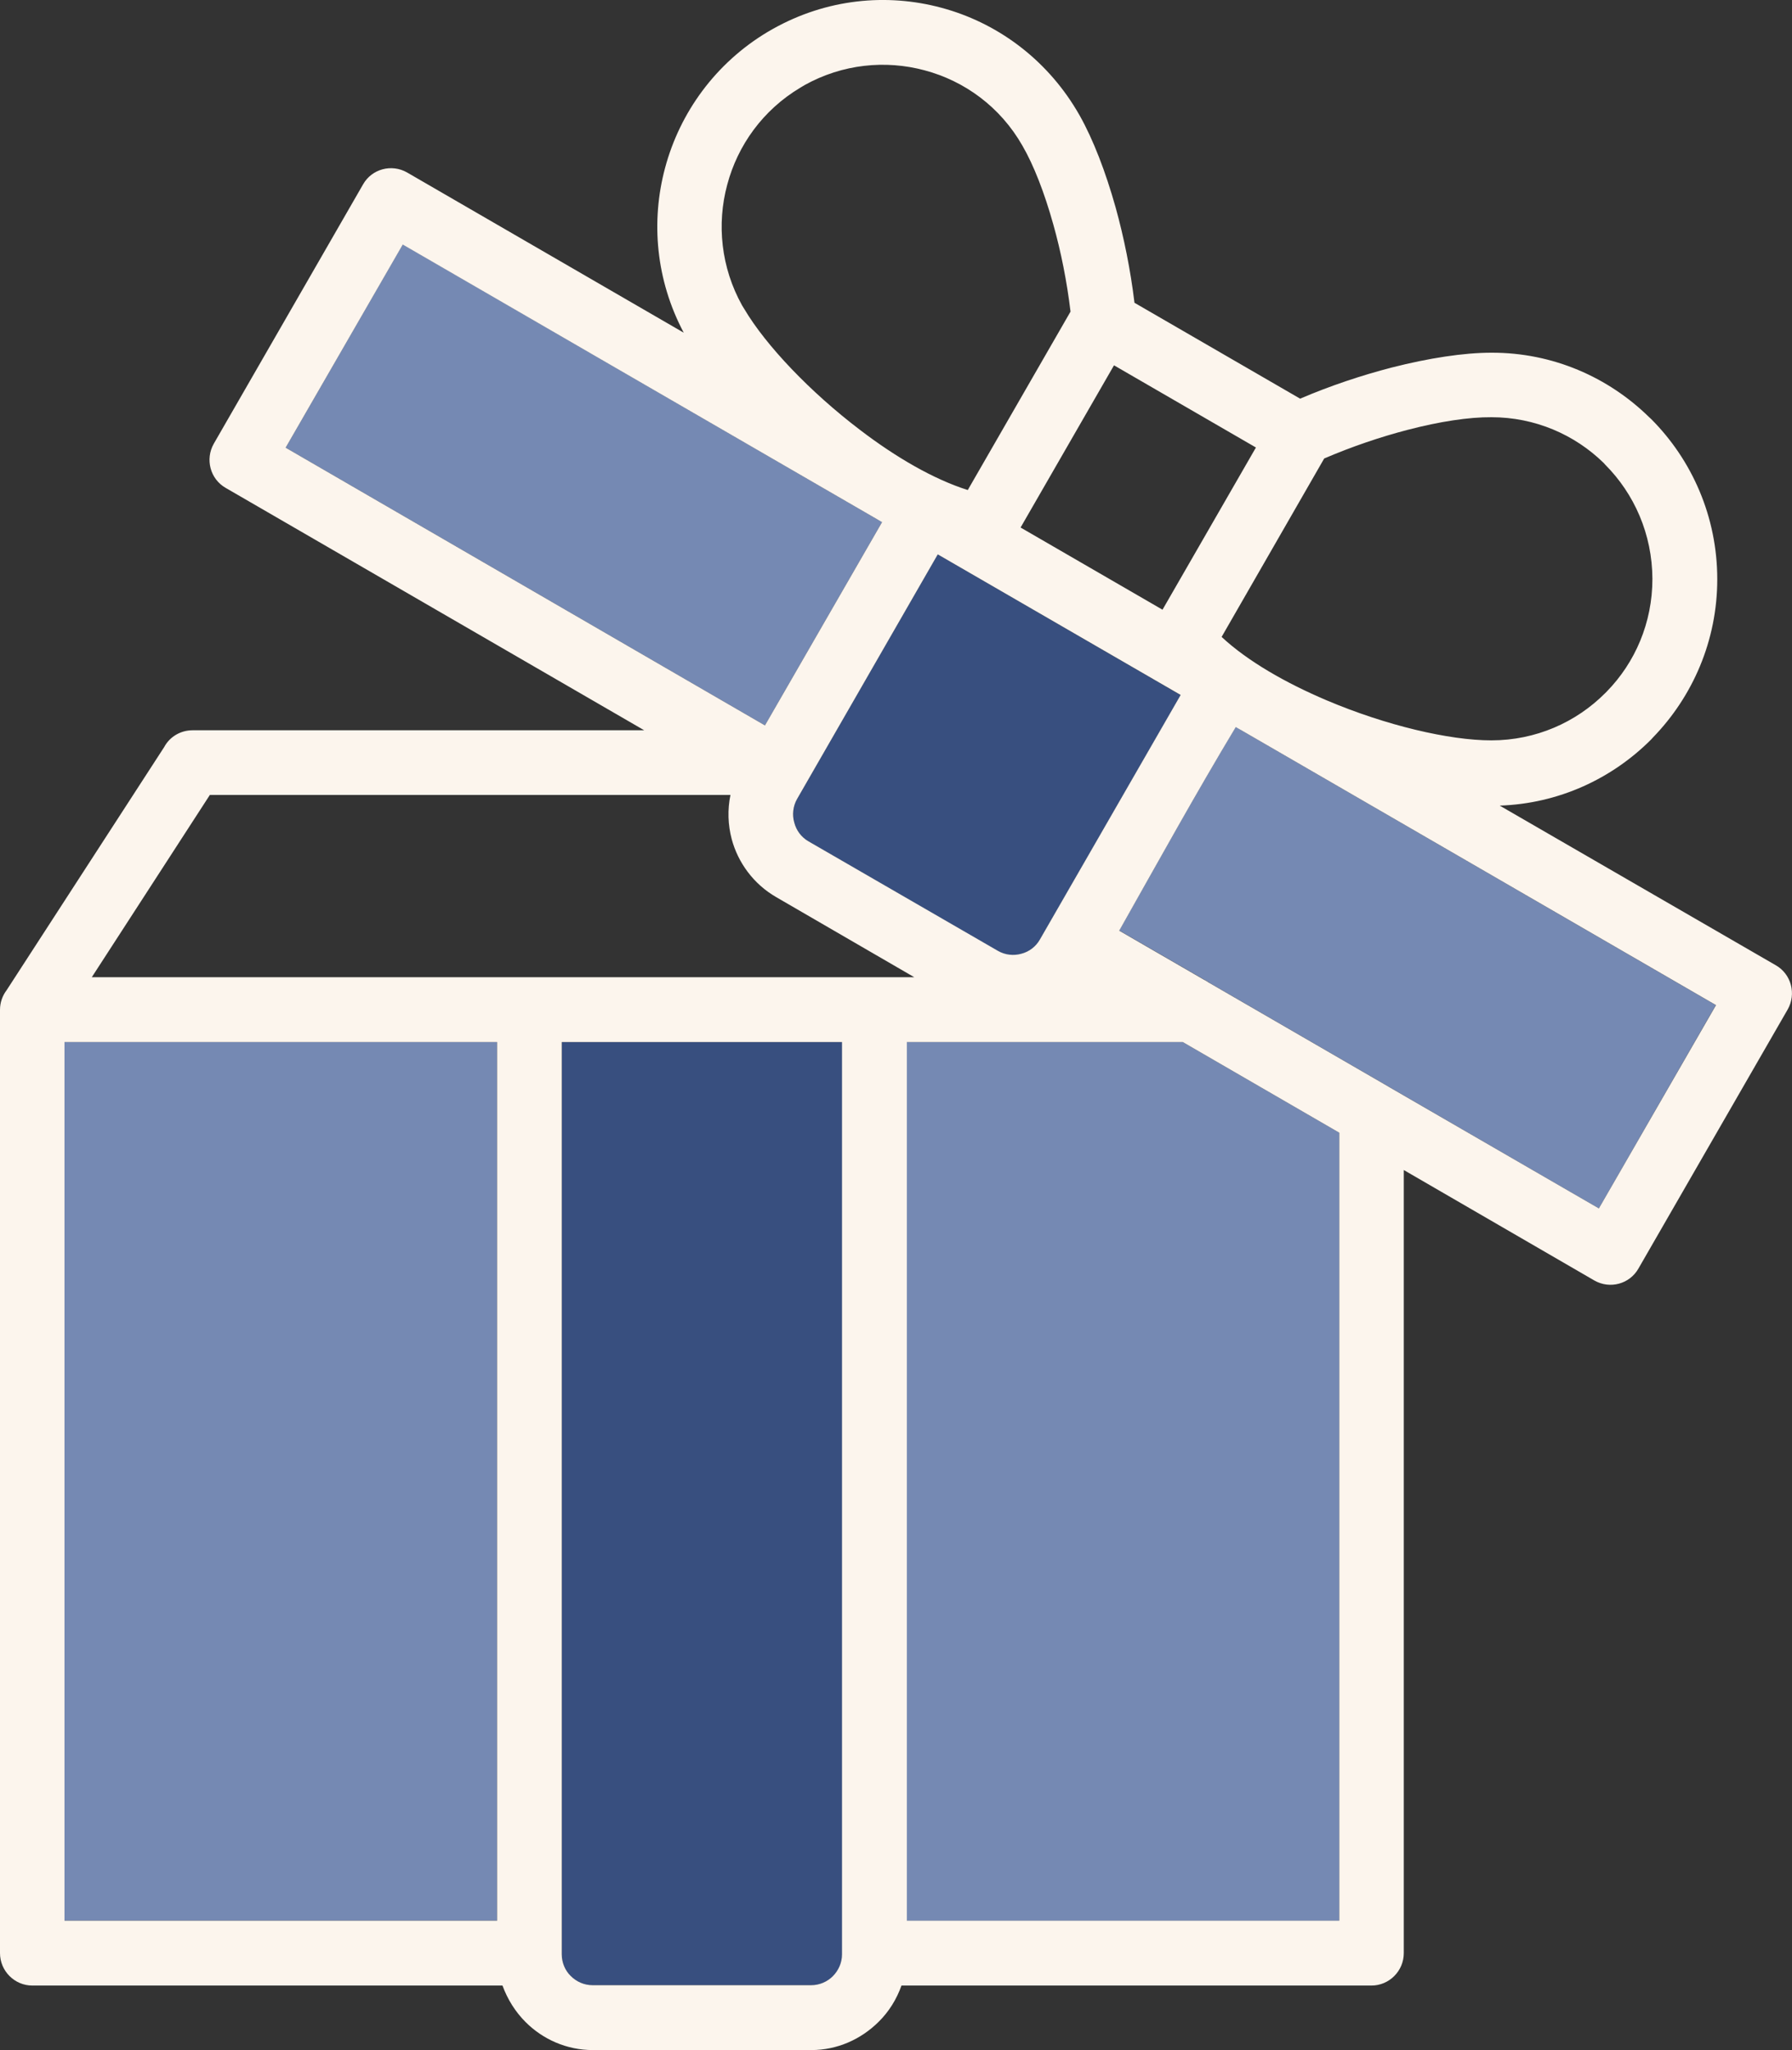
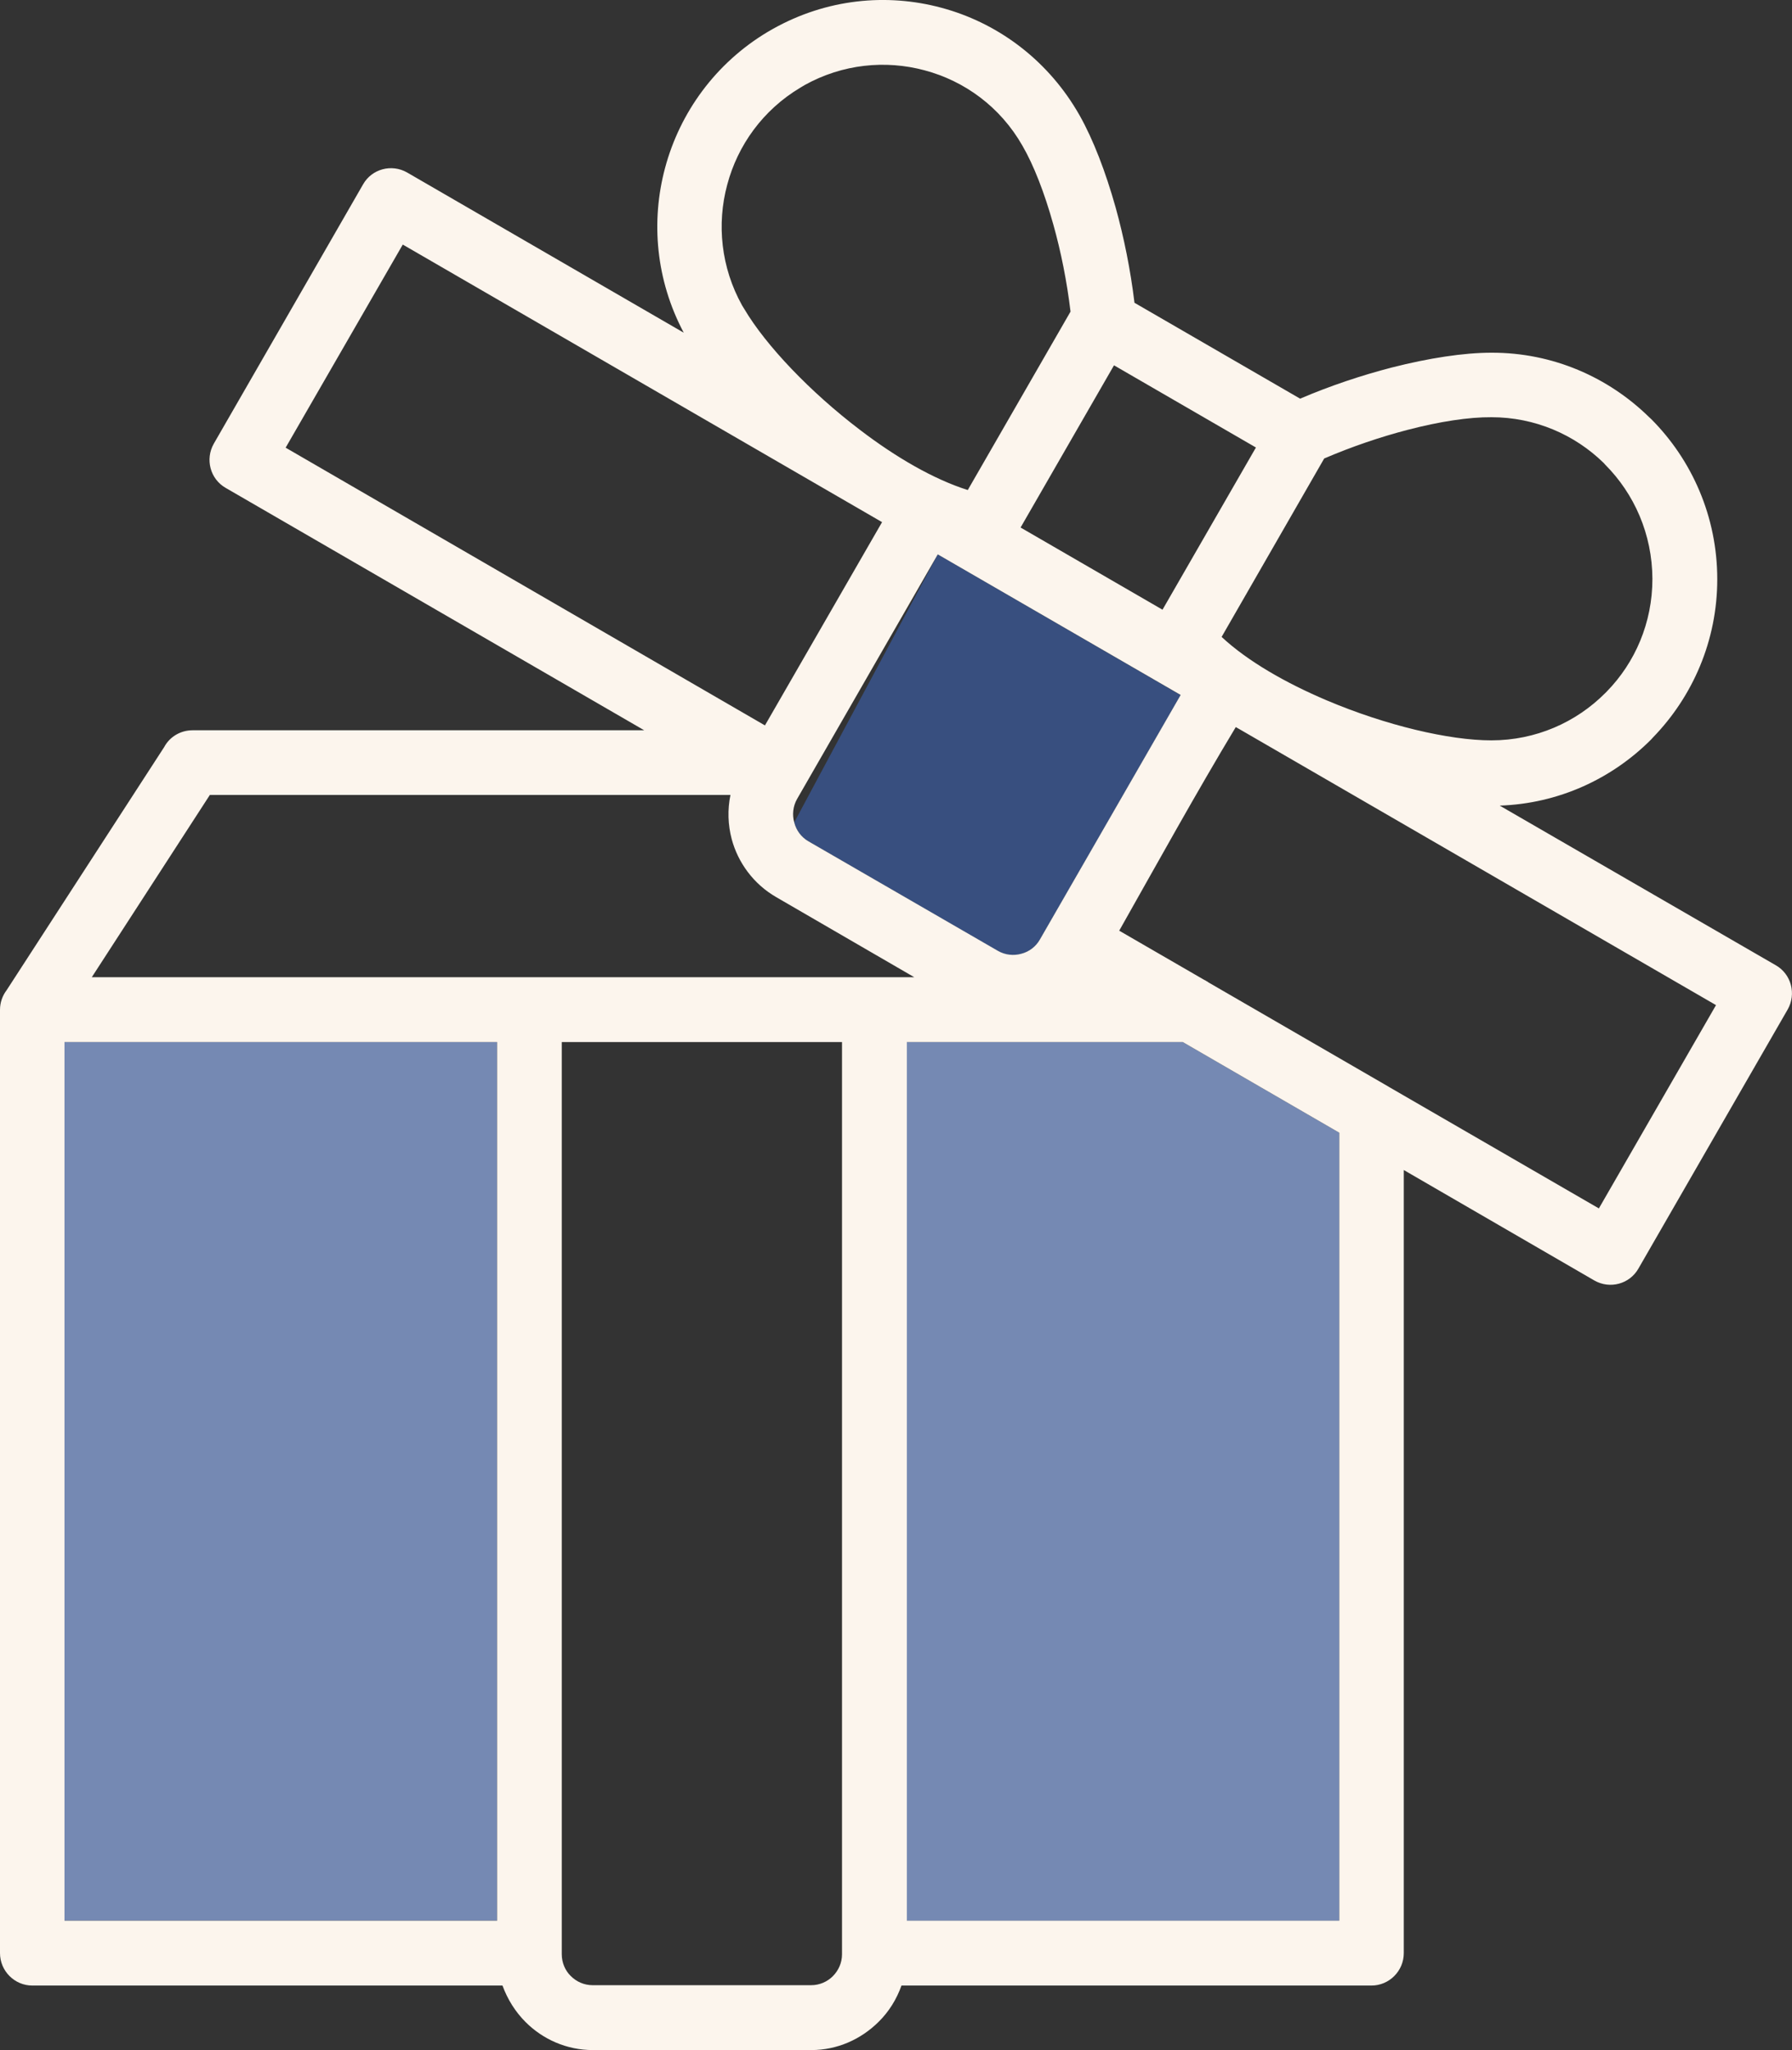
<svg xmlns="http://www.w3.org/2000/svg" width="222" height="254" viewBox="0 0 222 254" fill="none">
  <rect x="0" y="0" width="222" height="254" fill="#333333" stroke="none" />
  <g clip-path="url(#clip0_10343_1848)">
-     <path d="M104.334 129.099V147.497C104.334 147.541 104.334 147.608 104.334 147.653V242.121C104.334 243.171 103.912 244.131 103.199 244.823C102.532 245.515 101.553 245.94 100.506 245.94H73.421C72.375 245.94 71.396 245.515 70.728 244.823C70.038 244.131 69.616 243.171 69.616 242.121V241.876V129.121H104.334V129.099Z" fill="#384F7F" />
-     <path d="M153.786 90.472L212.564 124.521L198.075 149.707L172.17 134.703L171.947 134.569L149.847 121.775L149.825 121.753L149.691 121.664L149.669 121.641L149.602 121.597H149.58L149.447 121.507L149.402 121.485L149.335 121.44H149.313L149.291 121.418H149.269L138.653 115.278C143.393 106.905 148.178 98.219 153.097 90.047L153.119 90.07L153.475 90.271L153.786 90.472Z" fill="#7589B3" />
-     <path d="M146.264 86.118L128.838 116.394C128.326 117.31 127.458 117.913 126.523 118.18C125.566 118.426 124.52 118.337 123.63 117.823L100.15 104.226C99.26 103.712 98.637 102.864 98.392 101.881C98.147 100.921 98.236 99.872 98.748 98.979L116.174 68.68L146.264 86.118Z" fill="#384F7F" />
-     <path d="M109.275 64.683L94.764 89.869L35.386 55.462L49.897 30.276L108.652 64.326L109.075 64.549L109.275 64.683Z" fill="#7589B3" />
+     <path d="M146.264 86.118L128.838 116.394C128.326 117.31 127.458 117.913 126.523 118.18C125.566 118.426 124.52 118.337 123.63 117.823L100.15 104.226C99.26 103.712 98.637 102.864 98.392 101.881L116.174 68.68L146.264 86.118Z" fill="#384F7F" />
    <path d="M61.581 129.099V237.946H7.99V129.099H51.344H58.621H61.581Z" fill="#7589B3" />
    <path d="M165.916 140.329V237.969H112.324V151.962C112.324 151.918 112.324 151.851 112.324 151.806V129.099H146.531L165.916 140.329Z" fill="#7589B3" />
    <path d="M164.358 86.765C171.68 89.869 179.536 91.722 184.744 91.722C190.263 91.722 195.249 89.489 198.854 85.872L199.054 85.671C202.571 82.076 204.707 77.142 204.707 71.716C204.685 66.179 202.46 61.178 198.854 57.561L198.676 57.36C195.093 53.854 190.174 51.688 184.766 51.688C181.962 51.666 178.334 52.224 174.395 53.251C171.035 54.122 167.474 55.328 164.046 56.801L151.338 78.906C154.565 81.92 159.306 84.622 164.358 86.765ZM149.825 121.775L171.925 134.569L172.147 134.703L198.075 149.707L212.586 124.521L153.786 90.472L153.475 90.293L153.119 90.092L153.097 90.07C148.178 98.242 143.393 106.905 138.653 115.3L149.224 121.418H149.246L149.269 121.44H149.291L149.358 121.485L149.402 121.507L149.536 121.597H149.558L149.625 121.641L149.647 121.664L149.78 121.753L149.825 121.775ZM100.15 104.226L123.63 117.801C124.52 118.314 125.566 118.426 126.523 118.158C127.48 117.912 128.326 117.287 128.838 116.372L146.264 86.096L116.174 68.68L98.748 98.979C98.236 99.872 98.125 100.943 98.392 101.881C98.637 102.864 99.26 103.712 100.15 104.226ZM92.227 38.314C94.876 42.78 100.328 48.54 106.56 53.274C110.944 56.623 115.64 59.369 119.891 60.709L132.621 38.604C132.176 34.898 131.442 31.192 130.485 27.798C129.394 23.89 128.059 20.452 126.657 18.041C123.919 13.24 119.491 10.025 114.528 8.708C109.698 7.413 104.379 7.926 99.683 10.539L99.127 10.873C94.497 13.642 91.382 18.018 90.091 22.886C88.778 27.753 89.312 33.134 91.938 37.845L92.227 38.314ZM73.421 245.94H100.484C101.53 245.94 102.487 245.515 103.177 244.823C103.867 244.131 104.312 243.171 104.312 242.121V147.653C104.312 147.608 104.312 147.541 104.312 147.497V129.099H69.593V241.854V242.099C69.593 243.149 70.016 244.131 70.706 244.801C71.418 245.515 72.375 245.94 73.421 245.94ZM219.997 119.587C221.911 120.681 222.556 123.137 221.466 125.057L202.971 157.165C201.881 159.085 199.433 159.732 197.519 158.638L173.906 144.951V241.965C173.906 244.176 172.103 245.984 169.9 245.984H111.679C111.078 247.681 110.121 249.222 108.852 250.472C106.671 252.638 103.734 253.977 100.506 253.977H73.444C70.194 253.977 67.234 252.638 65.098 250.494C63.829 249.222 62.872 247.681 62.249 245.984H4.006C1.803 245.984 0 244.176 0 241.965V125.102C0 124.187 0.312 123.338 0.823 122.668L20.342 92.548C21.009 91.298 22.345 90.472 23.858 90.472H79.809L27.953 60.441C26.039 59.347 25.394 56.891 26.484 54.971L44.979 22.841C46.069 20.921 48.517 20.273 50.431 21.367L84.705 41.217C81.255 34.719 80.61 27.441 82.39 20.809C84.215 13.977 88.622 7.815 95.143 3.929L95.766 3.572C102.376 -0.134 109.832 -0.871 116.62 0.96C123.385 2.768 129.483 7.167 133.378 13.664L133.756 14.312C135.426 17.282 136.961 21.256 138.208 25.699C139.231 29.383 140.055 33.447 140.544 37.51L161.064 49.389C164.825 47.781 168.72 46.486 172.437 45.526C176.999 44.365 181.317 43.695 184.766 43.695C192.355 43.673 199.255 46.732 204.307 51.688L204.552 51.912C209.604 56.98 212.742 64.013 212.742 71.761C212.742 79.375 209.693 86.296 204.774 91.365L204.552 91.61C199.7 96.478 193.09 99.559 185.79 99.805L219.997 119.587ZM165.916 237.969V140.329L146.531 129.099H112.346V151.784C112.346 151.828 112.346 151.895 112.346 151.94V237.946H165.916V237.969ZM144.016 75.534L155.589 55.44L138.007 45.258L126.434 65.353L144.016 75.534ZM58.621 121.061H113.259L96.167 111.147C93.34 109.517 91.426 106.86 90.647 103.958C90.18 102.194 90.113 100.318 90.491 98.487H25.995L11.373 121.061H51.344H58.621ZM94.764 89.869L109.275 64.683L109.075 64.572L108.652 64.326L49.897 30.299L35.386 55.462L94.764 89.869ZM61.581 237.946V129.099H58.644H51.344H7.99V237.946H61.581Z" fill="#FCF5ED" />
  </g>
  <defs>
    <clipPath id="clip0_10343_1848">
      <rect width="222" height="254" fill="white" />
    </clipPath>
  </defs>
</svg>